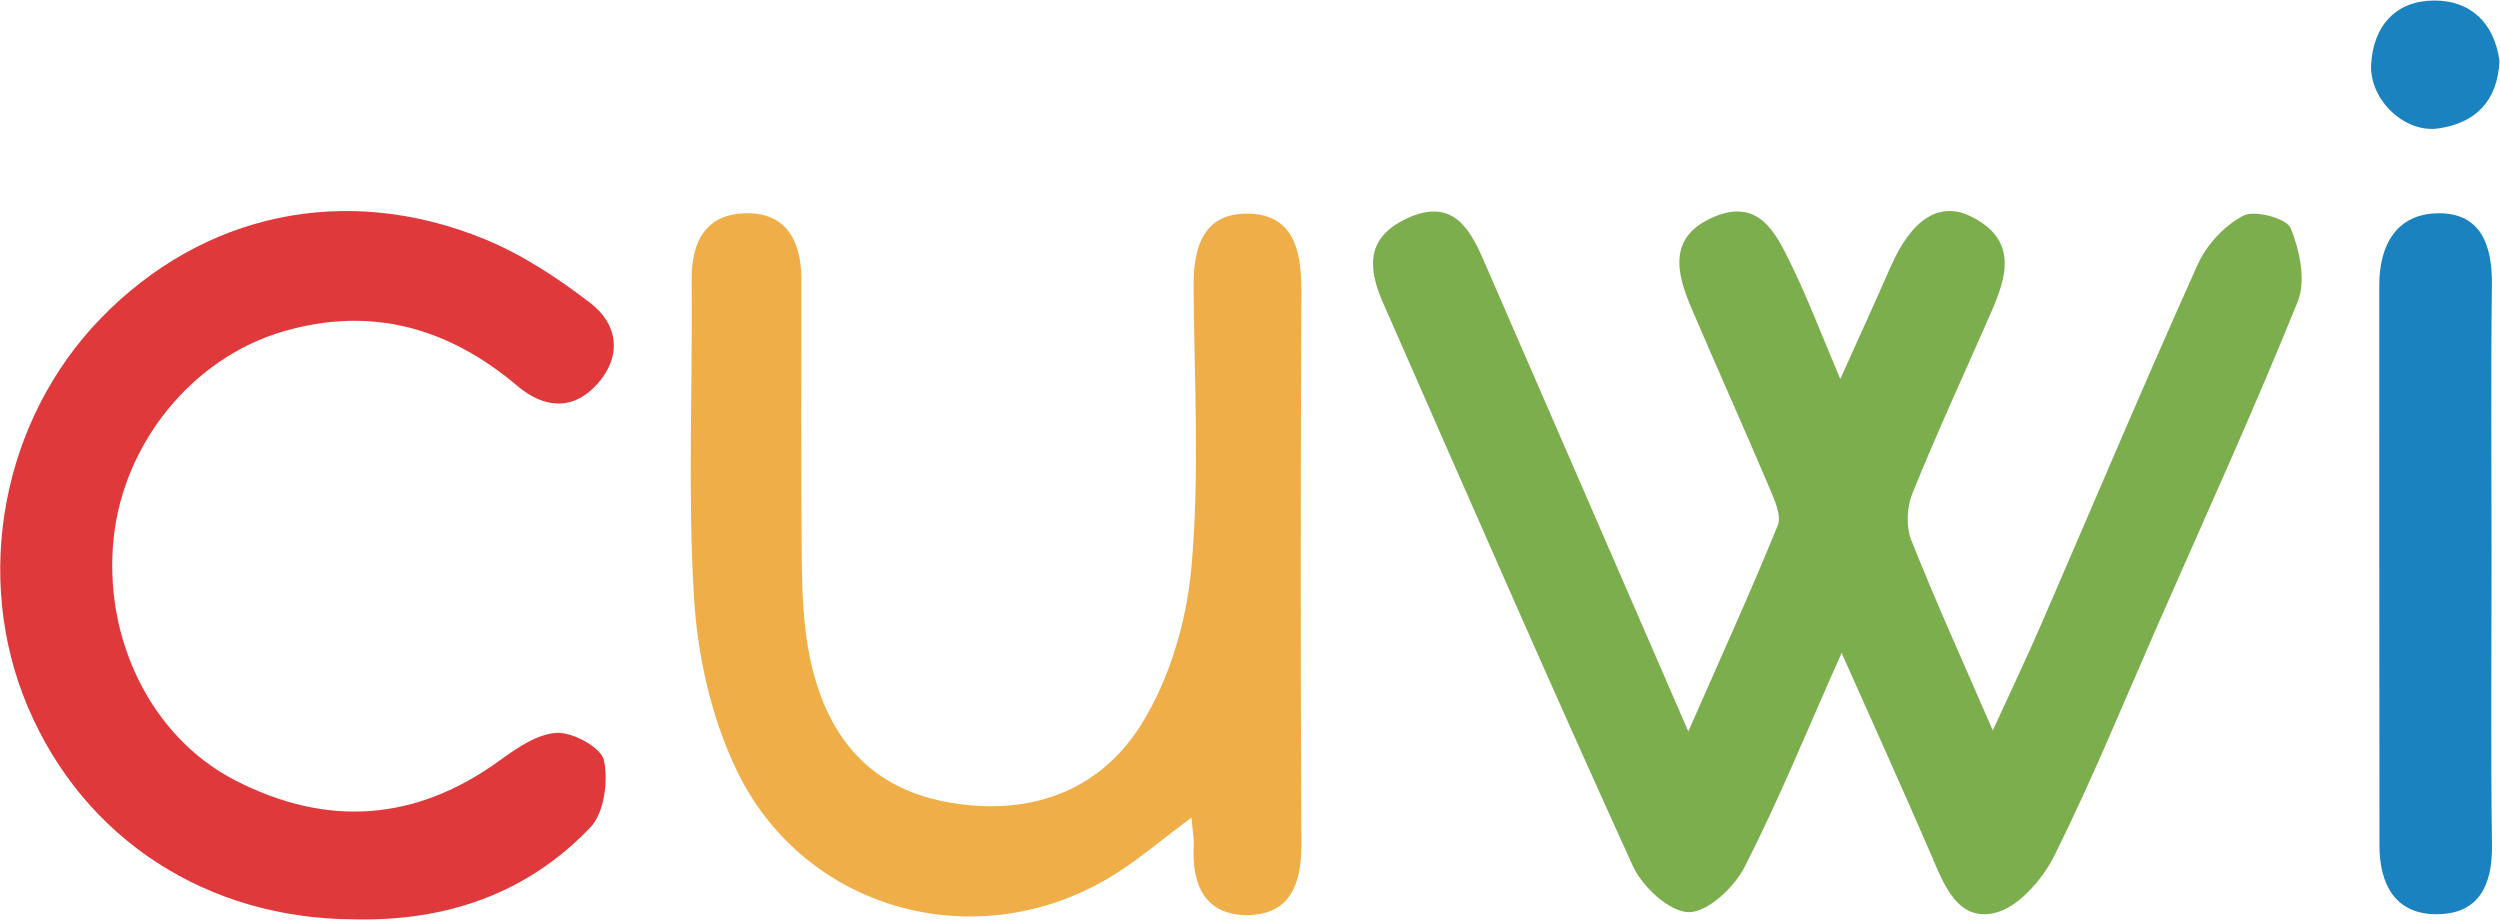
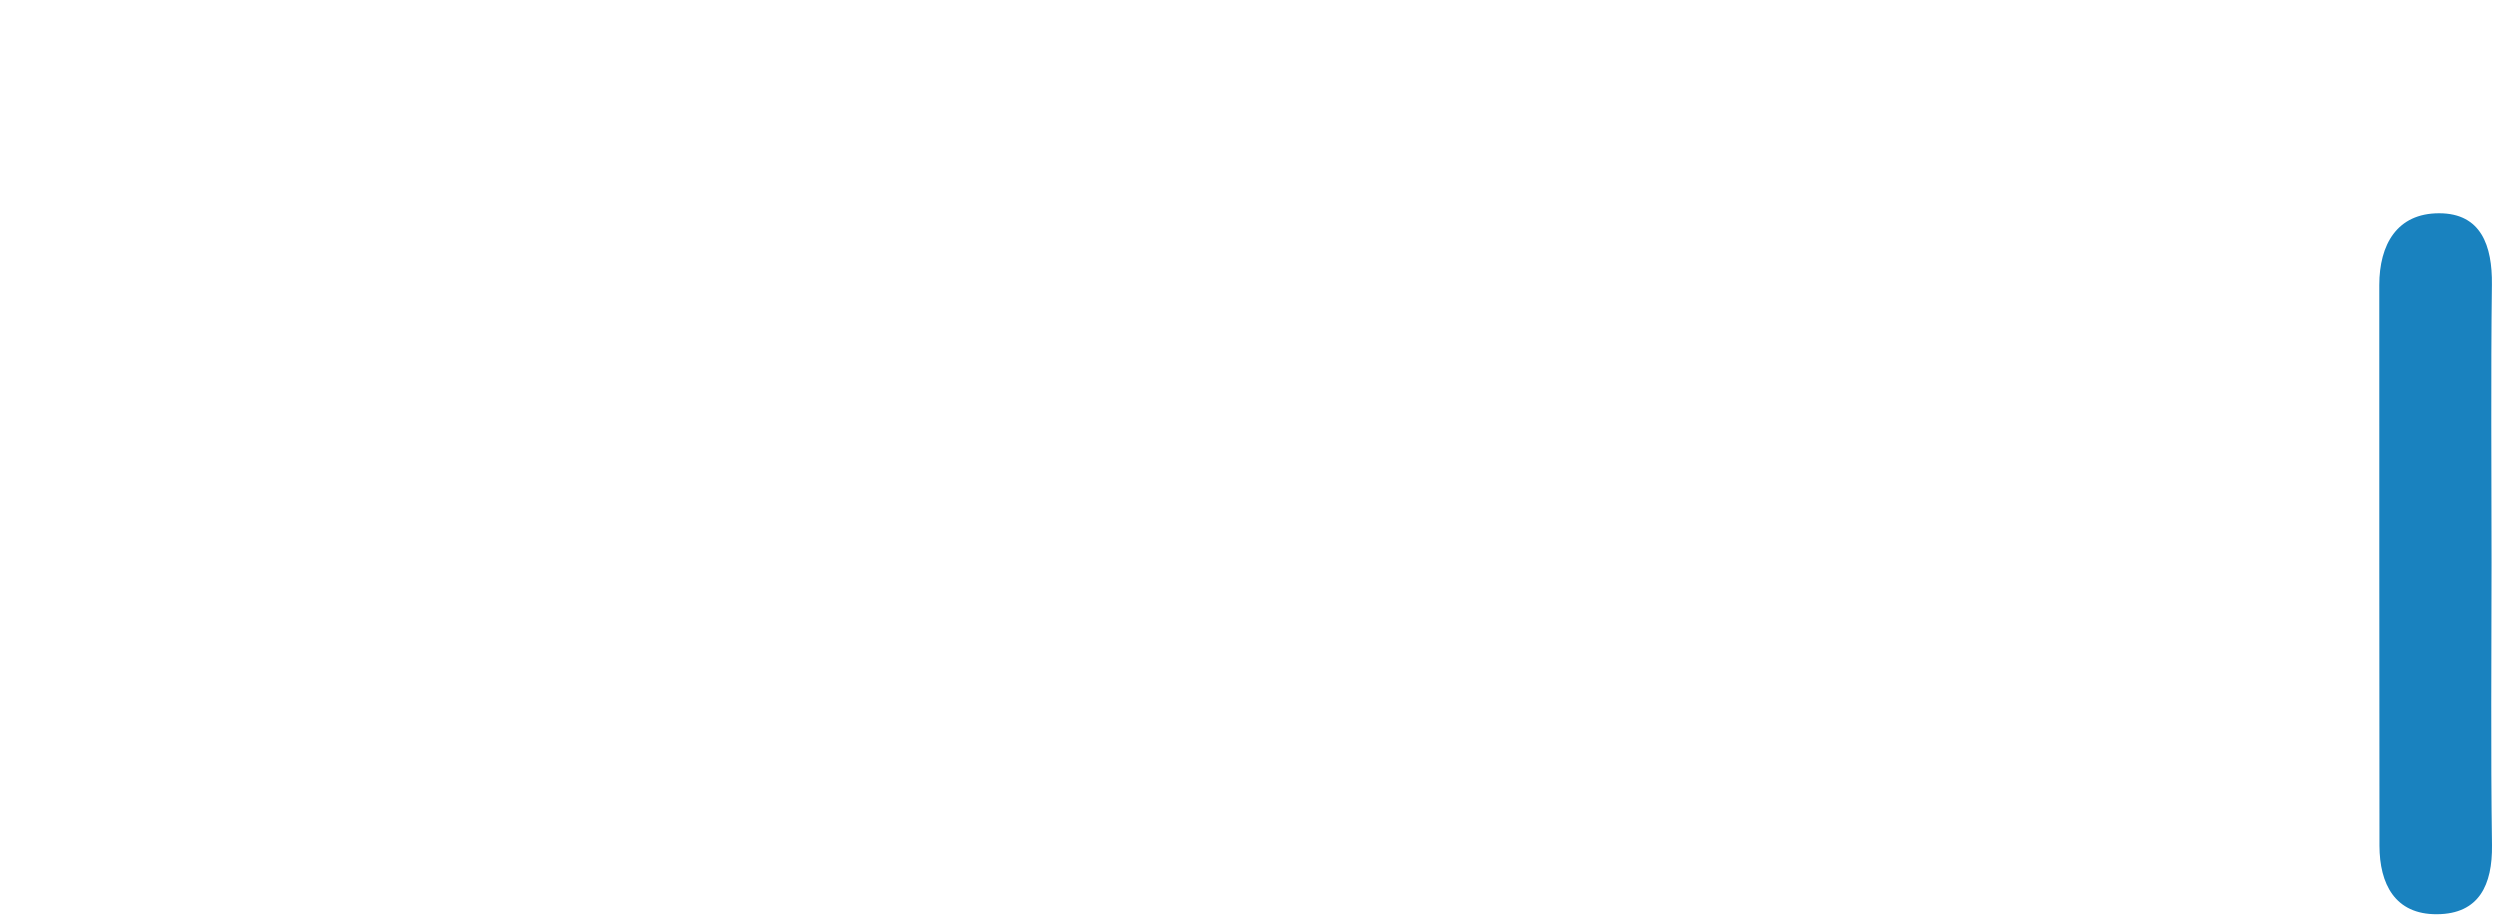
<svg xmlns="http://www.w3.org/2000/svg" width="3349" height="1232" xml:space="preserve" overflow="hidden">
  <g transform="translate(-525 -621)">
-     <path d="M2992.02 1495.64C2945.42 1600.22 2907.58 1693.53 2861.91 1782.71 2847.89 1810.07 2811.91 1843.66 2786.79 1842.94 2760.85 1842.22 2724.73 1808.56 2712.12 1780.58 2598.27 1530.5 2488.48 1278.5 2377.82 1026.87 2357.79 981.353 2353.87 939.719 2409.34 913.763 2467.58 886.499 2491.88 922.529 2511.36 967.257 2601.36 1173.67 2690.88 1380.36 2786.66 1600.81 2830.06 1502.14 2870.06 1414.16 2906.52 1324.74 2911.81 1311.6 2902.02 1290.36 2895.32 1274.47 2860.99 1193.48 2824.77 1113.34 2790.33 1032.48 2770.5 985.857 2759.89 938.654 2819.1 912.353 2880.68 885.055 2903.56 932.396 2924.32 974.958 2946.86 1021.2 2965.14 1069.47 2990.26 1128.74 3015.73 1072.08 3036.97 1025.57 3057.48 978.878 3086.14 913.522 3123.91 889.353 3167.41 911.975 3228.07 943.535 3213.19 991.667 3192.09 1039.94 3156.79 1120.45 3119.99 1200.25 3086.97 1281.59 3079.54 1299.98 3078.03 1326.18 3085.21 1344.2 3117.52 1425.78 3153.87 1505.71 3194.56 1599.5 3219.1 1545.8 3239.85 1502.51 3258.86 1458.61 3328.79 1297.47 3396.97 1135.51 3469.03 975.302 3480.95 948.864 3505.15 922.77 3530.37 909.843 3545.83 901.902 3588.41 913.66 3593.7 926.792 3605.76 956.325 3614.25 997.236 3603.05 1024.98 3543.94 1171.2 3478.48 1314.8 3415.01 1459.23 3369.72 1562.37 3327.03 1666.85 3276.9 1767.51 3260.95 1799.42 3228.31 1836.79 3197.04 1844.01 3147.24 1855.49 3128.96 1805.95 3111.64 1765.38 3074.35 1678.95 3035.56 1593.45 2992.02 1495.64Z" fill="#7CAE4D" fill-rule="evenodd" />
-     <path d="M2121.04 1716.13C2083.1 1744.63 2054.16 1769.14 2022.61 1789.46 1841.68 1906.49 1602.54 1844.95 1510.6 1650.36 1477.84 1581.02 1459.52 1500.12 1454.81 1423.21 1446.08 1281.61 1452.92 1139.03 1451.51 996.841 1450.9 942.797 1471.83 906.113 1527.37 906.698 1580.54 907.283 1598.51 946.819 1598.51 995.432 1598.62 1121.78 1597.79 1248.26 1599.1 1374.6 1599.58 1417.16 1601.33 1460.58 1609.96 1502.11 1630.89 1602.67 1685.37 1675.08 1792.29 1695.19 1900.18 1715.54 1995.56 1683.36 2052.75 1593.22 2091.72 1531.82 2114.79 1453.02 2121.15 1379.79 2132.04 1256.65 2124.93 1131.85 2123.9 1007.74 2123.41 954.726 2135.1 906.698 2196.21 907.18 2256.7 907.523 2268.39 955.207 2268.28 1008.32 2267.32 1256.51 2267.22 1504.83 2268.28 1753.05 2268.52 1805.34 2252.92 1846.39 2196.31 1846.84 2139.36 1847.32 2121.28 1806.27 2124.1 1753.98 2124.72 1745.11 2122.83 1736.14 2121.04 1716.13Z" fill="#EFAE47" fill-rule="evenodd" />
-     <path d="M999.398 1852.54C802.326 1851.92 637.481 1745.02 562.367 1568.23 488.215 1393.66 527.527 1183.89 660.145 1047.29 796.651 906.659 987.842 865.158 1174.08 941.317 1224.71 962.016 1272.44 993.614 1316.12 1027.17 1352.61 1055.23 1358.53 1097.31 1326.03 1134.45 1293.32 1171.68 1254.01 1168.38 1218.24 1138.13 1125.65 1059.7 1021.72 1030.51 903.889 1065.13 782.378 1100.99 690.859 1214.39 677.273 1341.64 663.103 1475.74 726.971 1607.97 839.642 1666.15 962.323 1729.41 1081.49 1721.95 1194.96 1639.3 1217.86 1622.62 1245.38 1603.81 1271.38 1602.75 1292.87 1601.92 1330.53 1622.62 1334.08 1639.54 1339.99 1667.56 1334.42 1709.92 1315.88 1729.31 1230.76 1818.71 1121.77 1855.36 999.398 1852.54Z" fill="#DF393C" fill-rule="evenodd" />
    <path d="M3862.68 1374.23C3862.68 1500.46 3861.48 1626.83 3863.27 1753.06 3863.99 1806.13 3846.11 1845.34 3789.68 1845.69 3733.15 1846.17 3712.63 1804.93 3712.53 1753.92 3712.18 1503.56 3712.39 1253.33 3712.29 1002.96 3712.29 948.482 3736.04 906.691 3792.43 906.691 3848.95 906.691 3863.75 950.511 3863.16 1002.14 3861.62 1126.13 3862.68 1250.23 3862.68 1374.23Z" fill="#1982BF" fill-rule="evenodd" />
-     <path d="M3873.29 702.675C3870.81 756.823 3840.74 785.893 3791.52 793.049 3745.94 799.654 3698.71 754.209 3701.39 707.009 3704.35 655.578 3734.42 622.036 3785.4 621.692 3835.21 621.452 3866.47 652.172 3873.29 702.675Z" fill="#1982BF" fill-rule="evenodd" />
  </g>
</svg>